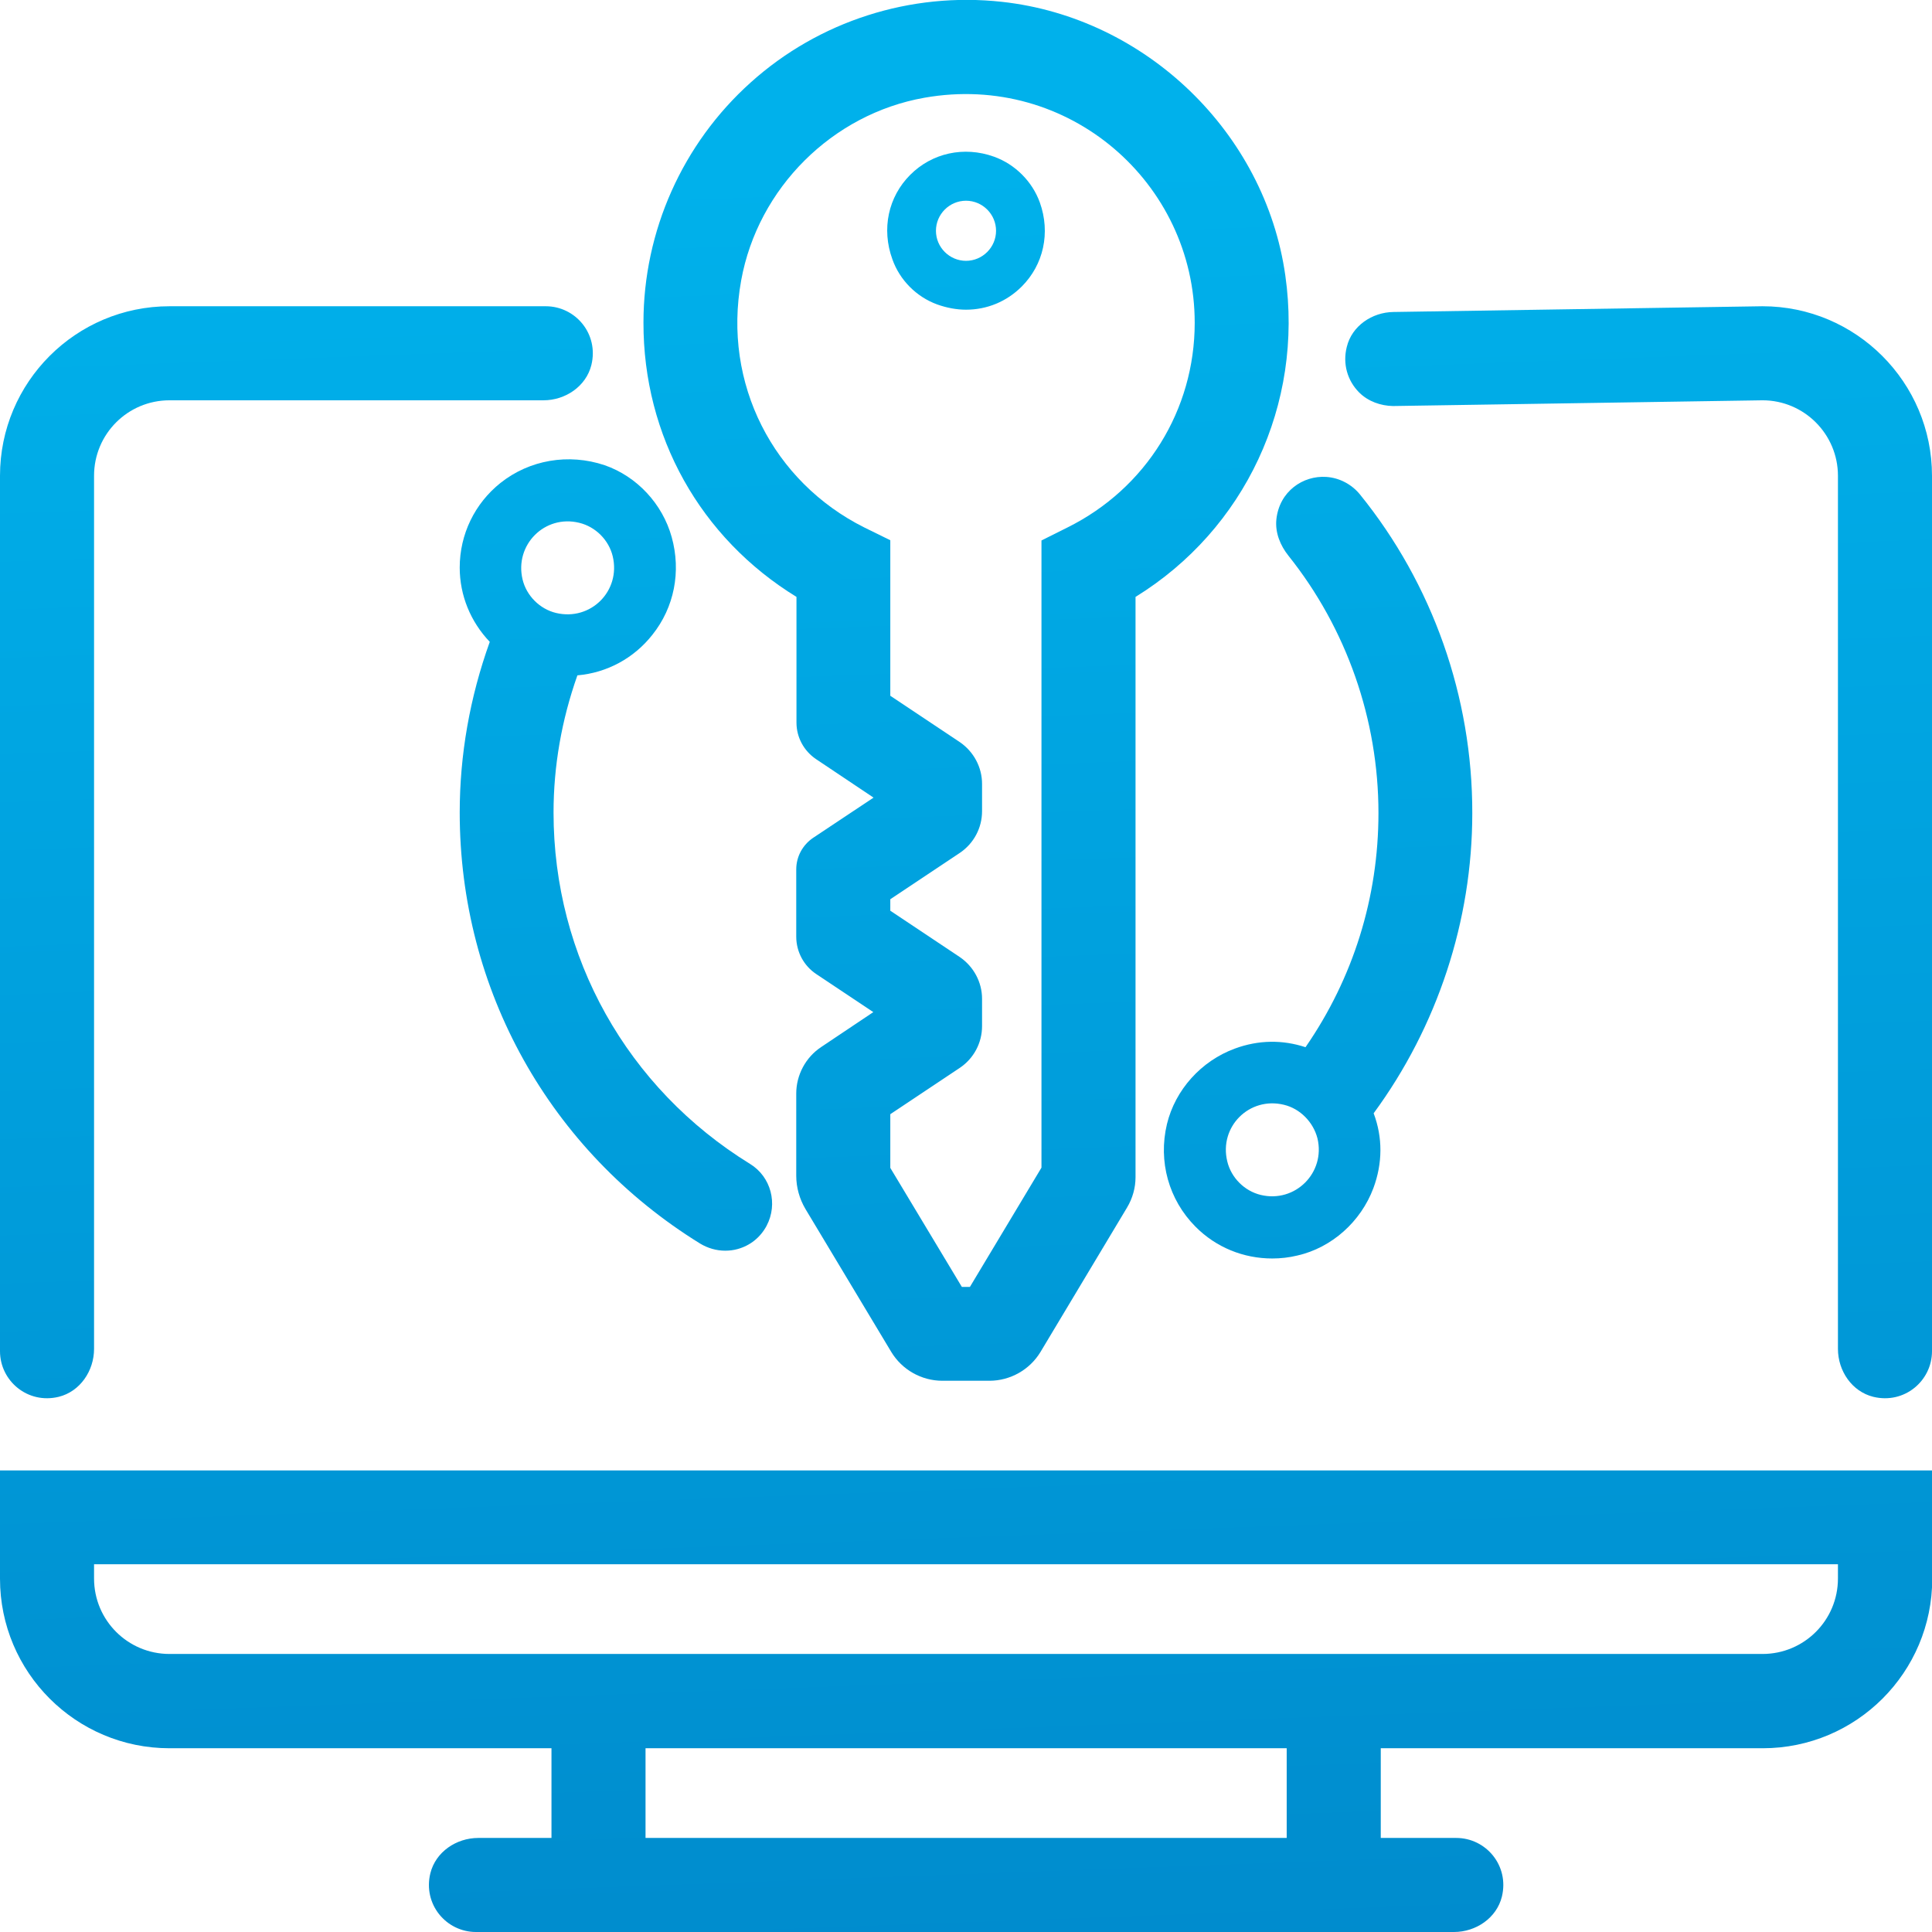
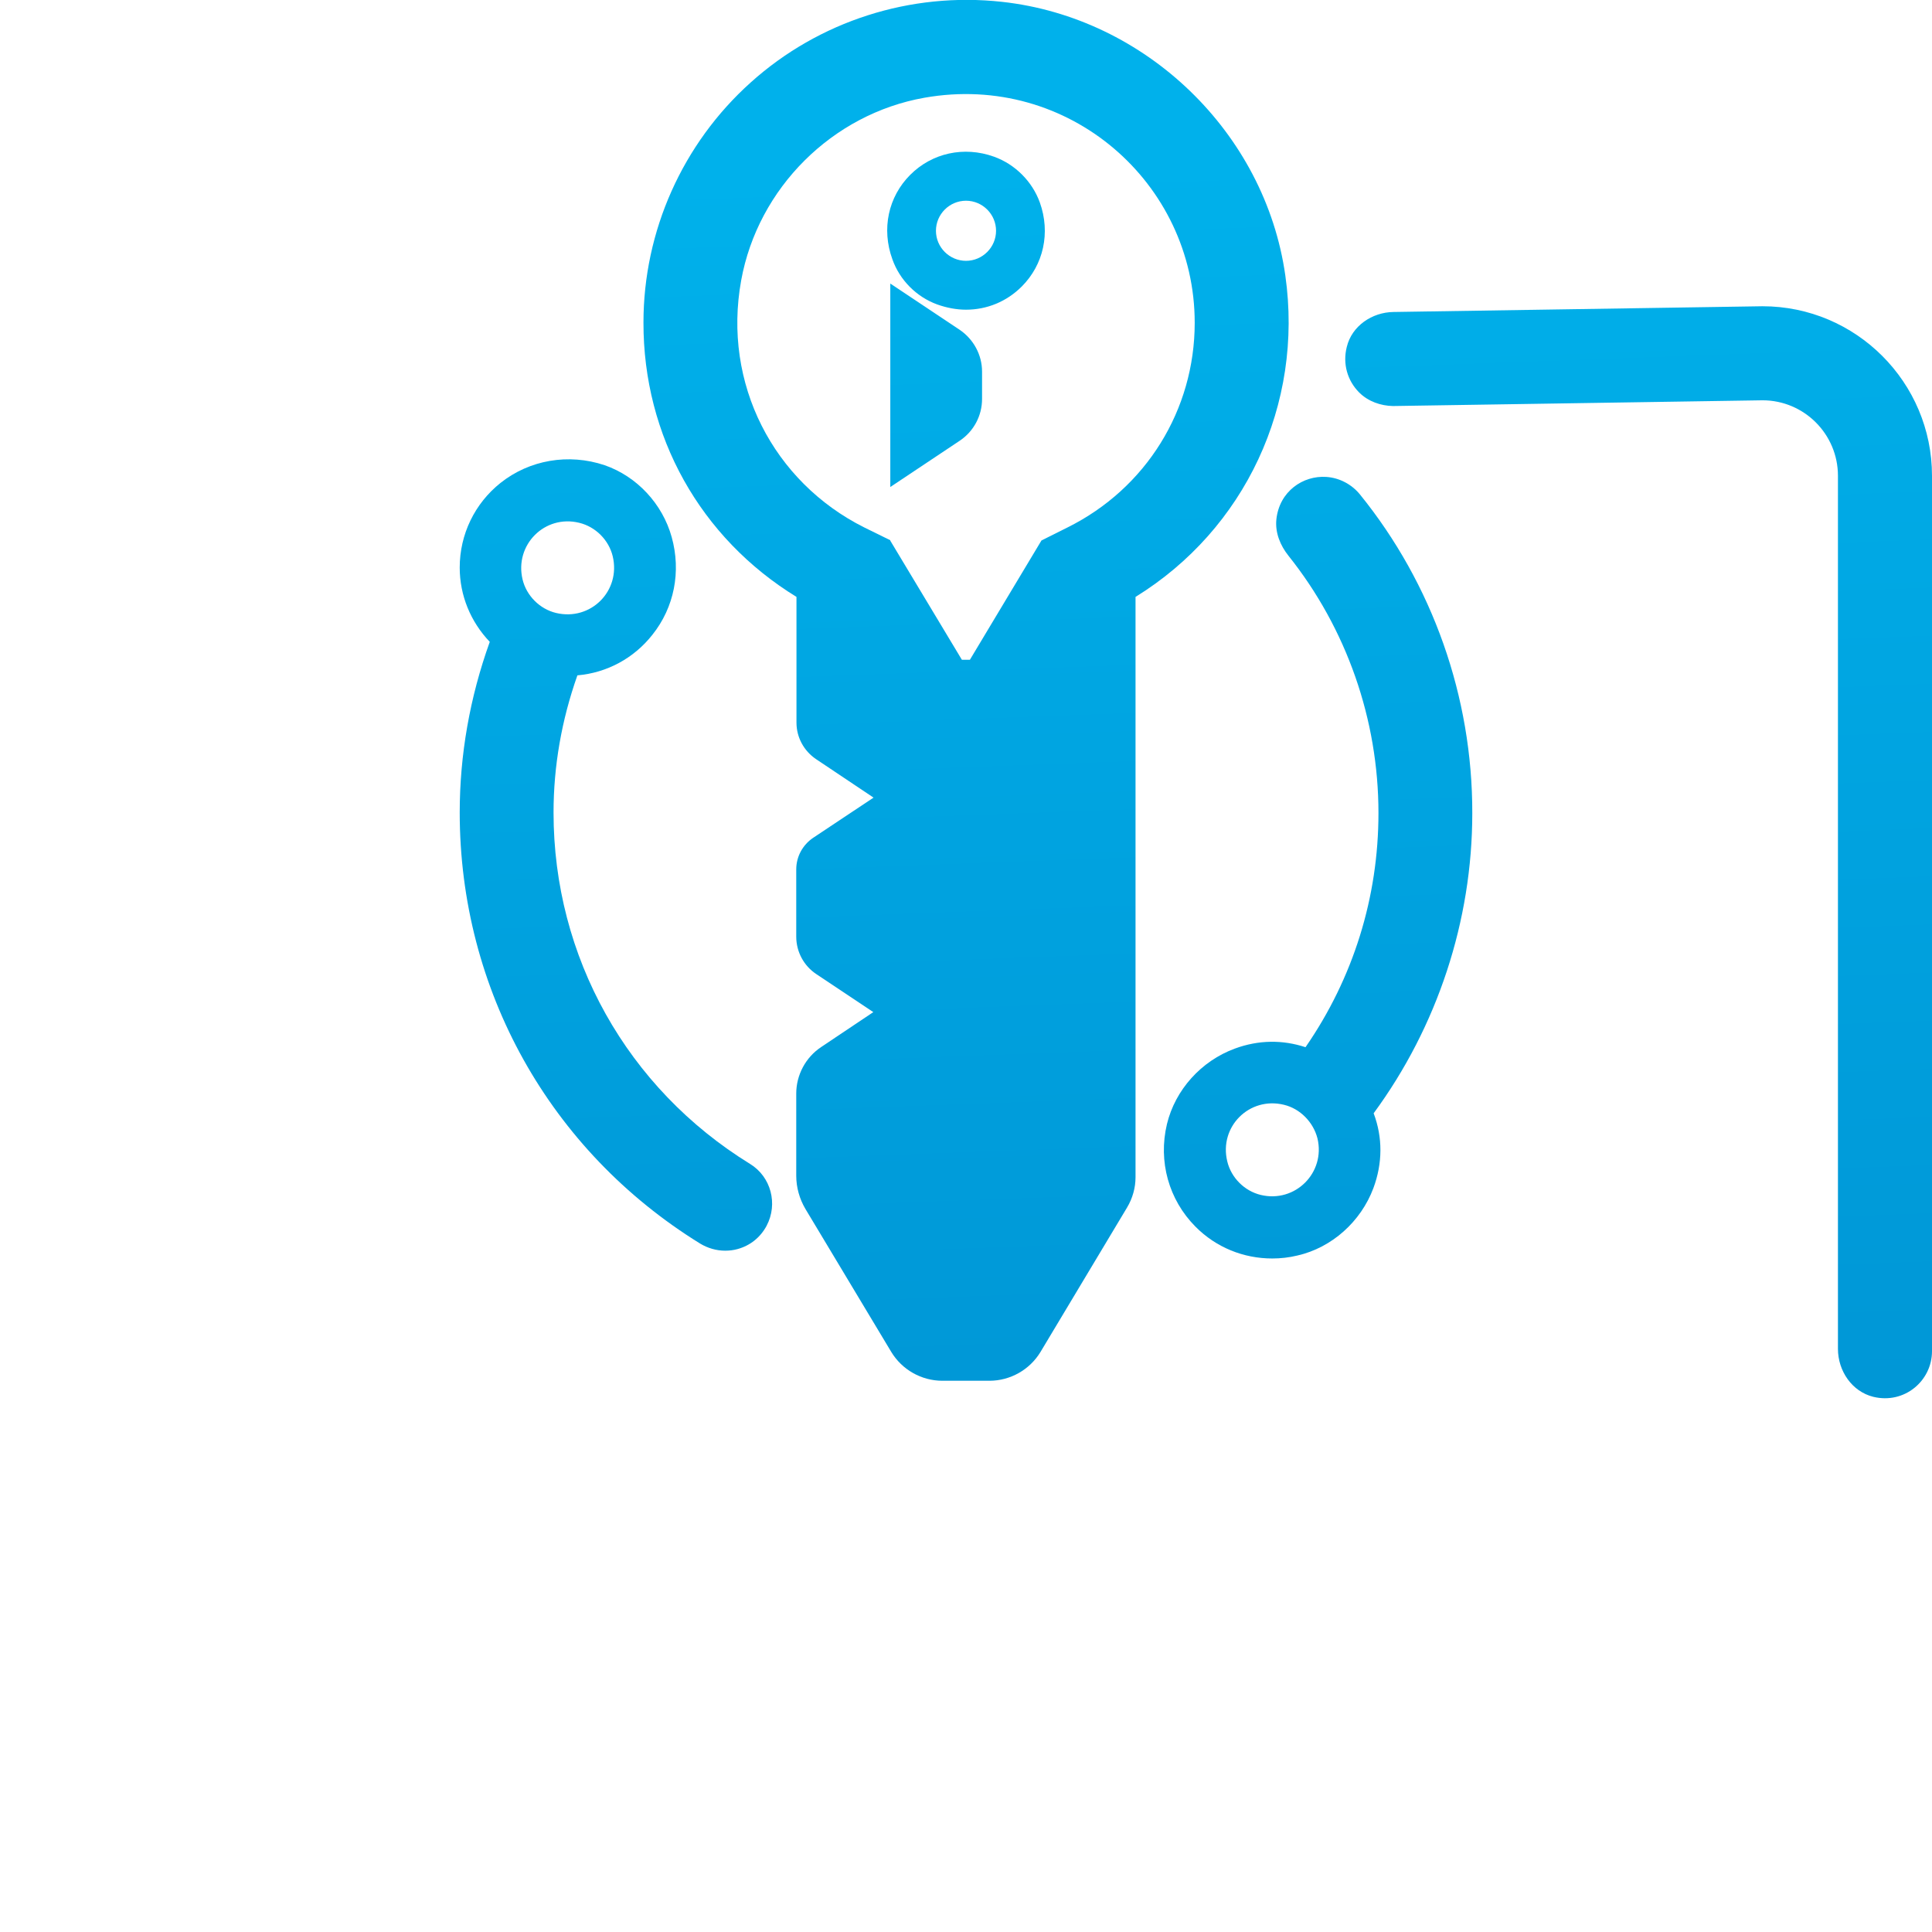
<svg xmlns="http://www.w3.org/2000/svg" version="1.1" id="Capa_1" x="0px" y="0px" viewBox="0 0 84.22 84.22" style="enable-background:new 0 0 84.22 84.22;" xml:space="preserve">
  <style type="text/css">
	.st0{fill:none;stroke:url(#SVGID_1_);stroke-width:4;stroke-miterlimit:10;}
	.st1{fill:none;stroke:url(#SVGID_2_);stroke-width:4;stroke-miterlimit:10;}
	.st2{fill:none;stroke:url(#SVGID_3_);stroke-width:4;stroke-miterlimit:10;}
	.st3{fill:none;stroke:url(#SVGID_4_);stroke-width:4;stroke-miterlimit:10;}
	.st4{fill:none;stroke:#000000;stroke-miterlimit:10;}
	.st5{fill:none;stroke:url(#SVGID_5_);stroke-width:4;stroke-miterlimit:10;}
	.st6{fill:url(#SVGID_6_);}
	.st7{fill:#FFFFFF;}
	.st8{fill:url(#SVGID_7_);}
	.st9{fill:url(#SVGID_8_);}
	.st10{fill:url(#SVGID_9_);}
	.st11{fill:url(#SVGID_10_);}
	.st12{fill:url(#SVGID_11_);}
	.st13{fill:url(#SVGID_12_);}
	.st14{fill:url(#SVGID_13_);}
	.st15{fill:url(#SVGID_14_);}
	.st16{fill:url(#SVGID_15_);}
	.st17{fill:url(#SVGID_16_);}
	.st18{fill:url(#SVGID_17_);}
	.st19{fill:url(#SVGID_18_);}
	.st20{fill:url(#SVGID_19_);}
	.st21{fill:none;stroke:url(#SVGID_20_);stroke-width:4;stroke-miterlimit:10;}
	.st22{fill:none;stroke:url(#SVGID_21_);stroke-width:4;stroke-miterlimit:10;}
	.st23{fill:none;stroke:url(#SVGID_22_);stroke-width:4;stroke-miterlimit:10;}
	.st24{fill:none;stroke:url(#SVGID_23_);stroke-width:4;stroke-miterlimit:10;}
	.st25{fill:none;stroke:url(#SVGID_24_);stroke-width:4;stroke-miterlimit:10;}
	.st26{fill:none;stroke:url(#SVGID_25_);stroke-width:4;stroke-miterlimit:10;}
	.st27{fill:none;stroke:url(#SVGID_26_);stroke-width:4;stroke-miterlimit:10;}
	.st28{fill:none;stroke:url(#SVGID_27_);stroke-width:4;stroke-miterlimit:10;}
	.st29{fill:none;stroke:url(#SVGID_28_);stroke-width:4;stroke-miterlimit:10;}
	.st30{fill:url(#SVGID_29_);}
	.st31{fill:url(#SVGID_30_);}
	.st32{fill:url(#SVGID_31_);}
	.st33{fill:url(#SVGID_32_);}
	.st34{fill:url(#SVGID_33_);}
	.st35{fill:url(#SVGID_34_);}
	.st36{fill:url(#SVGID_35_);}
	.st37{fill:url(#SVGID_36_);}
	.st38{fill:url(#SVGID_37_);}
	.st39{fill:url(#SVGID_38_);}
	.st40{fill:url(#SVGID_39_);}
	.st41{fill:url(#SVGID_40_);}
	.st42{fill:url(#SVGID_41_);}
	.st43{fill:url(#SVGID_42_);}
	.st44{fill:url(#SVGID_43_);}
	.st45{fill:url(#SVGID_44_);}
	.st46{fill:url(#SVGID_45_);}
	.st47{fill:url(#SVGID_46_);}
	.st48{fill:url(#SVGID_47_);}
	.st49{fill:url(#SVGID_48_);}
	.st50{fill:url(#SVGID_49_);}
	.st51{fill:url(#SVGID_50_);}
	.st52{fill:url(#SVGID_51_);}
	.st53{fill:url(#SVGID_52_);}
	.st54{fill:url(#SVGID_53_);}
	.st55{fill:url(#SVGID_54_);}
	.st56{fill:url(#SVGID_55_);}
	.st57{fill:url(#SVGID_56_);}
	.st58{fill:url(#SVGID_57_);}
	.st59{fill:none;stroke:url(#SVGID_58_);stroke-width:4;stroke-miterlimit:10;}
	.st60{fill:none;stroke:url(#SVGID_59_);stroke-width:4;stroke-miterlimit:10;}
	.st61{fill:none;stroke:url(#SVGID_60_);stroke-width:4;stroke-miterlimit:10;}
	.st62{fill:none;stroke:url(#SVGID_61_);stroke-width:4;stroke-miterlimit:10;}
	.st63{fill:none;stroke:url(#SVGID_62_);stroke-width:4;stroke-miterlimit:10;}
	.st64{fill:none;stroke:url(#SVGID_63_);stroke-width:4;stroke-miterlimit:10;}
	.st65{fill:none;stroke:url(#SVGID_64_);stroke-width:4;stroke-miterlimit:10;}
	.st66{fill:none;stroke:url(#SVGID_65_);stroke-width:4;stroke-miterlimit:10;}
	.st67{fill:none;stroke:url(#SVGID_66_);stroke-width:4;stroke-miterlimit:10;}
	.st68{fill:url(#SVGID_67_);}
	.st69{fill:url(#SVGID_68_);}
	.st70{fill:url(#SVGID_69_);}
	.st71{fill:url(#SVGID_70_);}
	.st72{fill:url(#SVGID_71_);}
	.st73{fill:url(#SVGID_72_);}
	.st74{fill:url(#SVGID_73_);}
	.st75{fill:url(#SVGID_74_);}
	.st76{fill:url(#SVGID_75_);}
	.st77{fill:url(#SVGID_76_);}
	.st78{fill:url(#SVGID_77_);}
	.st79{fill:url(#SVGID_78_);}
	.st80{fill:url(#SVGID_79_);}
	.st81{fill:url(#SVGID_80_);}
	.st82{fill:url(#SVGID_81_);}
	.st83{fill:url(#SVGID_82_);}
	.st84{fill:url(#SVGID_83_);}
	.st85{fill:url(#SVGID_84_);}
	.st86{fill:#020203;stroke:#020203;stroke-width:0.058;stroke-miterlimit:10;}
	.st87{fill:#020203;}
	.st88{fill:#020203;stroke:#020203;stroke-width:0.926;stroke-miterlimit:10;}
	.st89{fill:url(#SVGID_85_);}
	.st90{fill:url(#SVGID_86_);}
	.st91{fill:url(#SVGID_87_);}
	.st92{fill:url(#SVGID_88_);}
	.st93{fill:url(#SVGID_89_);}
	.st94{fill:url(#SVGID_90_);}
	.st95{fill:url(#SVGID_91_);}
	.st96{fill:url(#SVGID_92_);}
	.st97{fill:url(#SVGID_93_);}
	.st98{fill:url(#SVGID_94_);}
	.st99{fill:url(#SVGID_95_);}
	.st100{fill:url(#SVGID_96_);}
	.st101{fill:url(#SVGID_97_);}
	.st102{fill:url(#SVGID_98_);}
	.st103{fill:url(#SVGID_99_);}
	.st104{fill:url(#SVGID_100_);}
	.st105{fill:url(#SVGID_101_);}
	.st106{fill:url(#SVGID_102_);}
	.st107{fill:url(#SVGID_103_);}
	.st108{fill:url(#SVGID_104_);}
	.st109{fill:url(#SVGID_105_);}
	.st110{fill:url(#SVGID_106_);}
	.st111{fill:url(#SVGID_107_);}
	.st112{fill:url(#SVGID_108_);}
	.st113{fill:url(#SVGID_109_);}
	.st114{fill:url(#SVGID_110_);}
	.st115{fill:url(#SVGID_111_);}
	.st116{fill:url(#SVGID_112_);}
	.st117{fill:url(#SVGID_113_);}
	.st118{fill:url(#SVGID_114_);}
	.st119{fill:url(#SVGID_115_);}
	.st120{fill:url(#SVGID_116_);}
	.st121{fill:url(#SVGID_117_);}
	.st122{fill:url(#SVGID_118_);}
	.st123{fill:url(#SVGID_119_);}
	.st124{fill:url(#SVGID_120_);}
	.st125{fill:url(#SVGID_121_);}
	.st126{fill:url(#SVGID_122_);}
	.st127{fill:url(#SVGID_123_);}
	.st128{fill:url(#SVGID_124_);}
	.st129{fill:url(#SVGID_125_);}
	.st130{fill:url(#SVGID_126_);}
	.st131{fill:url(#SVGID_127_);}
	.st132{fill:url(#SVGID_128_);}
	.st133{fill:url(#SVGID_129_);}
	.st134{fill:url(#SVGID_130_);}
	.st135{fill:url(#SVGID_131_);}
	.st136{fill:url(#SVGID_132_);}
	.st137{fill:url(#SVGID_133_);}
	.st138{fill:url(#SVGID_134_);}
	.st139{fill:url(#SVGID_135_);}
	.st140{fill:url(#SVGID_136_);}
	.st141{fill:url(#SVGID_137_);}
	.st142{fill:url(#SVGID_138_);}
	.st143{fill:url(#SVGID_139_);}
	.st144{fill:url(#SVGID_140_);}
	.st145{fill:url(#SVGID_141_);}
	.st146{fill:url(#SVGID_142_);}
	.st147{fill:url(#SVGID_143_);}
	.st148{fill:url(#SVGID_144_);}
	.st149{fill:url(#SVGID_145_);}
	.st150{fill:url(#SVGID_146_);}
	.st151{fill:url(#SVGID_147_);}
	.st152{fill:url(#SVGID_148_);}
	.st153{fill:url(#SVGID_149_);}
	.st154{fill:url(#SVGID_150_);}
	.st155{fill:url(#SVGID_151_);}
	.st156{fill:url(#SVGID_152_);}
	.st157{fill:url(#SVGID_153_);}
	.st158{fill:url(#SVGID_154_);}
	.st159{fill:url(#SVGID_155_);}
	.st160{fill:url(#SVGID_156_);}
	.st161{fill:url(#SVGID_157_);}
	.st162{fill:url(#SVGID_158_);}
	.st163{fill:url(#SVGID_159_);}
	.st164{fill:url(#SVGID_160_);}
	.st165{fill:url(#SVGID_161_);}
	.st166{fill:url(#SVGID_162_);}
	.st167{fill:url(#SVGID_163_);}
	.st168{fill:url(#SVGID_164_);}
	.st169{fill:url(#SVGID_165_);}
	.st170{fill:url(#SVGID_166_);}
	.st171{fill:url(#SVGID_167_);}
	.st172{fill:url(#SVGID_168_);}
	.st173{fill:url(#SVGID_169_);}
	.st174{fill:url(#SVGID_170_);}
	.st175{fill:url(#SVGID_171_);}
	.st176{fill:url(#SVGID_172_);}
	.st177{fill:url(#SVGID_173_);}
	.st178{fill:url(#SVGID_174_);}
	.st179{fill:url(#SVGID_175_);}
	.st180{fill:url(#SVGID_176_);}
	.st181{fill:url(#SVGID_177_);}
	.st182{fill:url(#SVGID_178_);}
	.st183{fill:url(#SVGID_179_);}
	.st184{fill:url(#SVGID_180_);}
	.st185{fill:url(#SVGID_181_);}
	.st186{fill:url(#SVGID_182_);}
	.st187{fill:url(#SVGID_183_);}
	.st188{fill:url(#SVGID_184_);}
	.st189{fill:url(#SVGID_185_);}
	.st190{fill:url(#SVGID_186_);}
	.st191{fill:url(#SVGID_187_);}
	.st192{fill:url(#SVGID_188_);}
	.st193{fill:url(#SVGID_189_);}
	.st194{fill:url(#SVGID_190_);}
	.st195{fill:url(#SVGID_191_);}
	.st196{fill:url(#SVGID_192_);}
	.st197{fill:url(#SVGID_193_);}
	.st198{fill:url(#SVGID_194_);}
	.st199{fill:url(#SVGID_195_);}
	.st200{fill:url(#SVGID_196_);}
	.st201{fill:url(#SVGID_197_);}
	.st202{fill:url(#SVGID_198_);}
	.st203{fill:url(#SVGID_199_);}
	.st204{fill:url(#SVGID_200_);}
	.st205{fill:url(#SVGID_201_);}
	.st206{fill:url(#SVGID_202_);}
	.st207{fill:url(#SVGID_203_);}
	.st208{fill:url(#SVGID_204_);}
	.st209{fill:url(#SVGID_205_);}
	.st210{fill:url(#SVGID_206_);}
	.st211{fill:url(#SVGID_207_);}
	.st212{fill:url(#SVGID_208_);}
	.st213{fill:url(#SVGID_209_);}
	.st214{fill:url(#SVGID_210_);}
	.st215{fill:url(#SVGID_211_);}
	.st216{fill:url(#SVGID_212_);}
	.st217{fill:url(#SVGID_213_);}
	.st218{fill:url(#SVGID_214_);}
	.st219{fill:url(#SVGID_215_);}
	.st220{fill:url(#SVGID_216_);}
	.st221{fill:url(#SVGID_217_);}
	.st222{fill:url(#SVGID_218_);}
	.st223{fill:url(#SVGID_219_);}
	.st224{fill:url(#SVGID_220_);}
	.st225{fill:url(#SVGID_221_);}
	.st226{fill:url(#SVGID_222_);}
	.st227{fill:url(#SVGID_223_);}
	.st228{fill:url(#SVGID_224_);}
	.st229{fill:url(#SVGID_225_);}
</style>
  <g>
    <linearGradient id="SVGID_1_" gradientUnits="userSpaceOnUse" x1="43.391" y1="101.581" x2="39.844" y2="4.479">
      <stop offset="0" style="stop-color:#0084C7" />
      <stop offset="0.971" style="stop-color:#00B1EB" />
    </linearGradient>
-     <path style="fill:url(#SVGID_1_);" d="M0,68.82c0,4.08,3.31,7.39,7.39,7.39h16.65v3.91h-3.19c-0.96,0-1.86,0.61-2.09,1.54   c-0.33,1.35,0.69,2.56,1.99,2.56h42.63c0.96,0,1.86-0.61,2.09-1.54c0.33-1.35-0.69-2.56-1.99-2.56h-3.29v-3.91h16.65   c4.08,0,7.39-3.31,7.39-7.39V64.1H0V68.82z M56.09,80.12H28.14v-3.91h27.95V80.12z M4.1,68.19h76.02v0.62   c0,1.82-1.47,3.29-3.29,3.29H7.39c-1.82,0-3.29-1.47-3.29-3.29V68.19z" />
    <linearGradient id="SVGID_2_" gradientUnits="userSpaceOnUse" x1="74.437" y1="100.447" x2="70.89" y2="3.345">
      <stop offset="0" style="stop-color:#0084C7" />
      <stop offset="0.971" style="stop-color:#00B1EB" />
    </linearGradient>
    <path style="fill:url(#SVGID_2_);" d="M76.83,13.35L60.75,13.6c-0.94,0.01-1.82,0.61-2.04,1.52c-0.19,0.74,0.03,1.48,0.54,1.99   c0.39,0.39,0.94,0.58,1.47,0.59l16.11-0.25c1.82,0,3.29,1.48,3.29,3.29V58.8c0,0.96,0.61,1.86,1.54,2.09   c1.35,0.33,2.56-0.69,2.56-1.99V20.74C84.22,16.67,80.91,13.35,76.83,13.35z" />
    <linearGradient id="SVGID_3_" gradientUnits="userSpaceOnUse" x1="15.315" y1="102.607" x2="11.768" y2="5.505">
      <stop offset="0" style="stop-color:#0084C7" />
      <stop offset="0.971" style="stop-color:#00B1EB" />
    </linearGradient>
-     <path style="fill:url(#SVGID_3_);" d="M2.56,60.89c0.93-0.23,1.54-1.13,1.54-2.09V20.74c0-1.82,1.47-3.29,3.29-3.29h16.3   c0.96,0,1.86-0.61,2.09-1.54c0.33-1.35-0.69-2.56-1.99-2.56H7.39C3.31,13.35,0,16.66,0,20.74V58.9C0,60.2,1.21,61.22,2.56,60.89z" />
    <linearGradient id="SVGID_4_" gradientUnits="userSpaceOnUse" x1="45.304" y1="101.511" x2="41.757" y2="4.41">
      <stop offset="0" style="stop-color:#0084C7" />
      <stop offset="0.971" style="stop-color:#00B1EB" />
    </linearGradient>
-     <path style="fill:url(#SVGID_4_);" d="M34.72,26.02l0,5.48c0,0.64,0.32,1.23,0.85,1.59l2.51,1.68l-2.63,1.75   c-0.46,0.31-0.74,0.82-0.74,1.38l0,2.93c0,0.66,0.33,1.27,0.87,1.63l2.49,1.66l-2.27,1.52c-0.68,0.45-1.09,1.22-1.09,2.03v3.58   c0,0.51,0.14,1.01,0.4,1.45l3.74,6.23c0.47,0.78,1.32,1.26,2.23,1.26h2.05c0.91,0,1.76-0.48,2.23-1.26l3.77-6.29   c0.24-0.4,0.37-0.86,0.37-1.32V26.02c4.77-2.94,7.33-8.39,6.53-14.01C55.15,5.78,49.95,0.77,43.68,0.08   c-3.99-0.44-7.98,0.84-10.95,3.51c-2.98,2.67-4.68,6.49-4.68,10.47C28.04,19.01,30.53,23.45,34.72,26.02z M32.31,12.22   c0.73-4.02,3.97-7.25,7.99-7.96c6.29-1.11,11.78,3.72,11.78,9.81c0,3.8-2.12,7.22-5.54,8.92l-1.14,0.57v27.34l-3.12,5.2h-0.35   l-3.12-5.19v-2.34l3.03-2.02c0.61-0.41,0.97-1.09,0.97-1.82v-1.19c0-0.73-0.37-1.41-0.97-1.82l-3.03-2.02V39.2l3.03-2.02   c0.61-0.41,0.97-1.09,0.97-1.82v-1.19c0-0.73-0.37-1.41-0.97-1.82l-3.03-2.02v-6.78l-1.14-0.56   C33.72,21.01,31.49,16.73,32.31,12.22z" />
+     <path style="fill:url(#SVGID_4_);" d="M34.72,26.02l0,5.48c0,0.64,0.32,1.23,0.85,1.59l2.51,1.68l-2.63,1.75   c-0.46,0.31-0.74,0.82-0.74,1.38l0,2.93c0,0.66,0.33,1.27,0.87,1.63l2.49,1.66l-2.27,1.52c-0.68,0.45-1.09,1.22-1.09,2.03v3.58   c0,0.51,0.14,1.01,0.4,1.45l3.74,6.23c0.47,0.78,1.32,1.26,2.23,1.26h2.05c0.91,0,1.76-0.48,2.23-1.26l3.77-6.29   c0.24-0.4,0.37-0.86,0.37-1.32V26.02c4.77-2.94,7.33-8.39,6.53-14.01C55.15,5.78,49.95,0.77,43.68,0.08   c-3.99-0.44-7.98,0.84-10.95,3.51c-2.98,2.67-4.68,6.49-4.68,10.47C28.04,19.01,30.53,23.45,34.72,26.02z M32.31,12.22   c0.73-4.02,3.97-7.25,7.99-7.96c6.29-1.11,11.78,3.72,11.78,9.81c0,3.8-2.12,7.22-5.54,8.92l-1.14,0.57l-3.12,5.2h-0.35   l-3.12-5.19v-2.34l3.03-2.02c0.61-0.41,0.97-1.09,0.97-1.82v-1.19c0-0.73-0.37-1.41-0.97-1.82l-3.03-2.02V39.2l3.03-2.02   c0.61-0.41,0.97-1.09,0.97-1.82v-1.19c0-0.73-0.37-1.41-0.97-1.82l-3.03-2.02v-6.78l-1.14-0.56   C33.72,21.01,31.49,16.73,32.31,12.22z" />
    <linearGradient id="SVGID_5_" gradientUnits="userSpaceOnUse" x1="45.451" y1="101.506" x2="41.904" y2="4.404">
      <stop offset="0" style="stop-color:#0084C7" />
      <stop offset="0.971" style="stop-color:#00B1EB" />
    </linearGradient>
    <path style="fill:url(#SVGID_5_);" d="M40.85,13.27c0.42,0.15,0.85,0.23,1.26,0.23c0.91,0,1.77-0.35,2.43-1.01   c0.95-0.95,1.26-2.34,0.79-3.66c-0.33-0.92-1.08-1.67-2-2c-1.31-0.47-2.7-0.16-3.65,0.79c-0.96,0.96-1.26,2.36-0.78,3.68   C39.22,12.21,39.95,12.94,40.85,13.27z M42.11,8.75c0.72,0,1.31,0.59,1.31,1.31c0,0.72-0.59,1.31-1.31,1.31   c-0.72,0-1.31-0.59-1.31-1.31C40.8,9.34,41.39,8.75,42.11,8.75z" />
    <linearGradient id="SVGID_6_" gradientUnits="userSpaceOnUse" x1="59.6" y1="100.989" x2="56.053" y2="3.887">
      <stop offset="0" style="stop-color:#0084C7" />
      <stop offset="0.971" style="stop-color:#00B1EB" />
    </linearGradient>
    <path class="st6" d="M59.28,21.55c-0.36-0.44-0.89-0.72-1.46-0.76c-1.02-0.07-2.05,0.63-2.18,1.85c-0.06,0.58,0.17,1.14,0.53,1.59   c2.53,3.17,3.92,7.14,3.92,11.21c0,3.68-1.1,7.2-3.18,10.21c-1-0.33-2.05-0.32-3.08,0.06c-1.47,0.54-2.6,1.8-2.96,3.29   c-0.39,1.63,0.08,3.3,1.24,4.47c0.9,0.91,2.1,1.39,3.35,1.39c0.36,0,0.73-0.04,1.1-0.13c1.49-0.34,2.76-1.47,3.31-2.94   c0.4-1.08,0.41-2.2,0.01-3.26c2.78-3.78,4.3-8.4,4.3-13.08C64.19,30.39,62.45,25.46,59.28,21.55z M54.96,52.09   c-0.71-0.17-1.29-0.75-1.46-1.46c-0.37-1.51,0.96-2.84,2.47-2.47c0.71,0.17,1.28,0.76,1.46,1.46   C57.79,51.12,56.46,52.45,54.96,52.09z" />
    <linearGradient id="SVGID_7_" gradientUnits="userSpaceOnUse" x1="28.96" y1="102.109" x2="25.413" y2="5.006">
      <stop offset="0" style="stop-color:#0084C7" />
      <stop offset="0.971" style="stop-color:#00B1EB" />
    </linearGradient>
    <path class="st8" d="M21.82,21.05c-1.13,0.9-1.78,2.25-1.78,3.69c0,1.21,0.47,2.36,1.31,3.24c-0.87,2.42-1.31,4.93-1.31,7.44   c0,7.72,3.92,14.74,10.48,18.79c0.33,0.2,0.71,0.31,1.09,0.31c0.18,0,0.36-0.02,0.54-0.07c0.55-0.15,1-0.51,1.27-1.02   c0.5-0.95,0.19-2.13-0.72-2.69c-5.36-3.3-8.57-9.02-8.57-15.32c0-2.02,0.35-4.03,1.04-5.98c1.28-0.11,2.46-0.74,3.27-1.77   c0.95-1.19,1.26-2.75,0.84-4.26c-0.4-1.44-1.51-2.64-2.92-3.13C24.78,19.75,23.08,20.05,21.82,21.05z M25.25,22.79   c0.71,0.17,1.29,0.75,1.46,1.46c0.36,1.51-0.96,2.83-2.47,2.47c-0.71-0.17-1.29-0.75-1.46-1.46   C22.42,23.75,23.75,22.42,25.25,22.79z" />
  </g>
</svg>